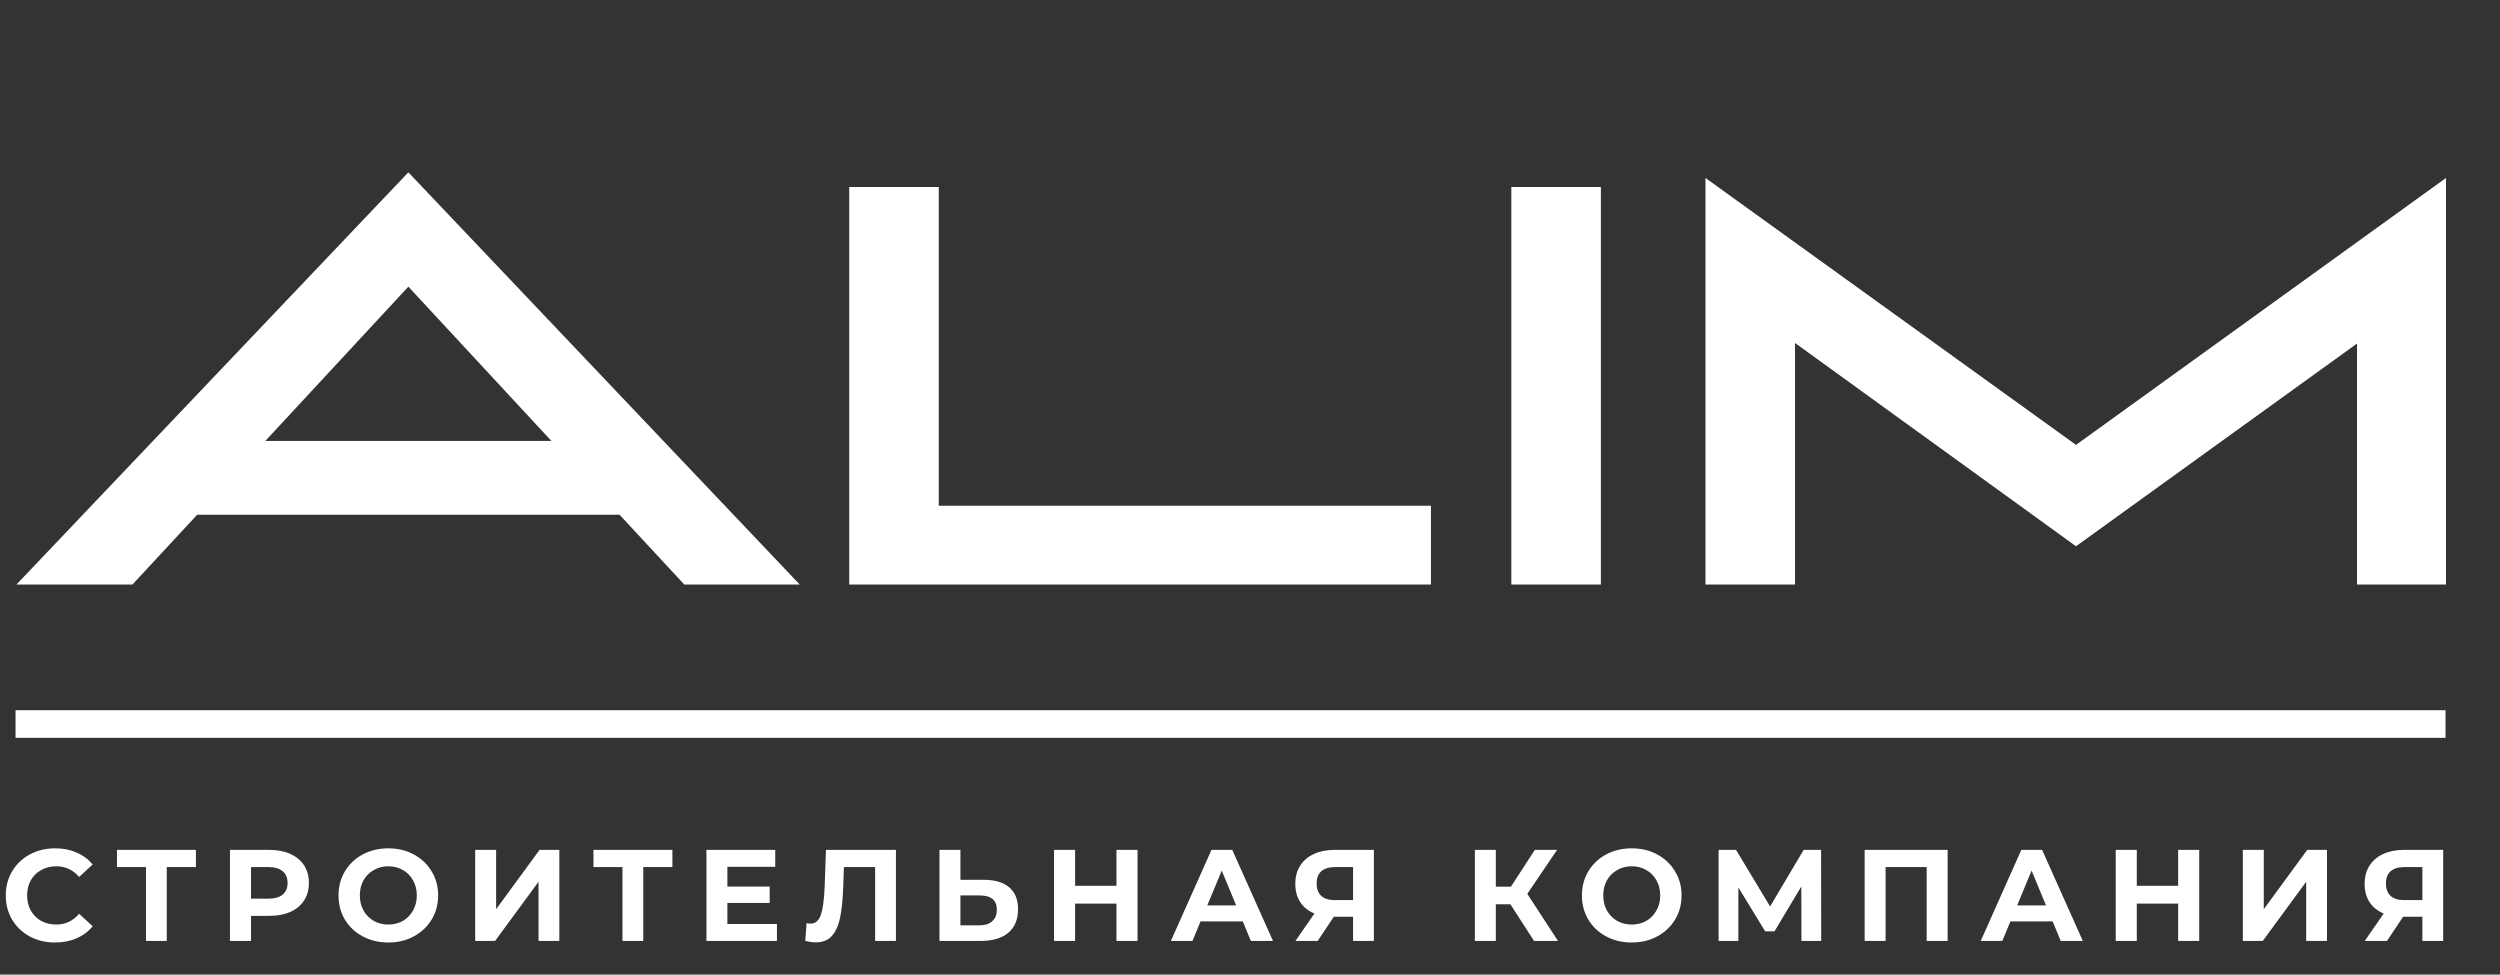
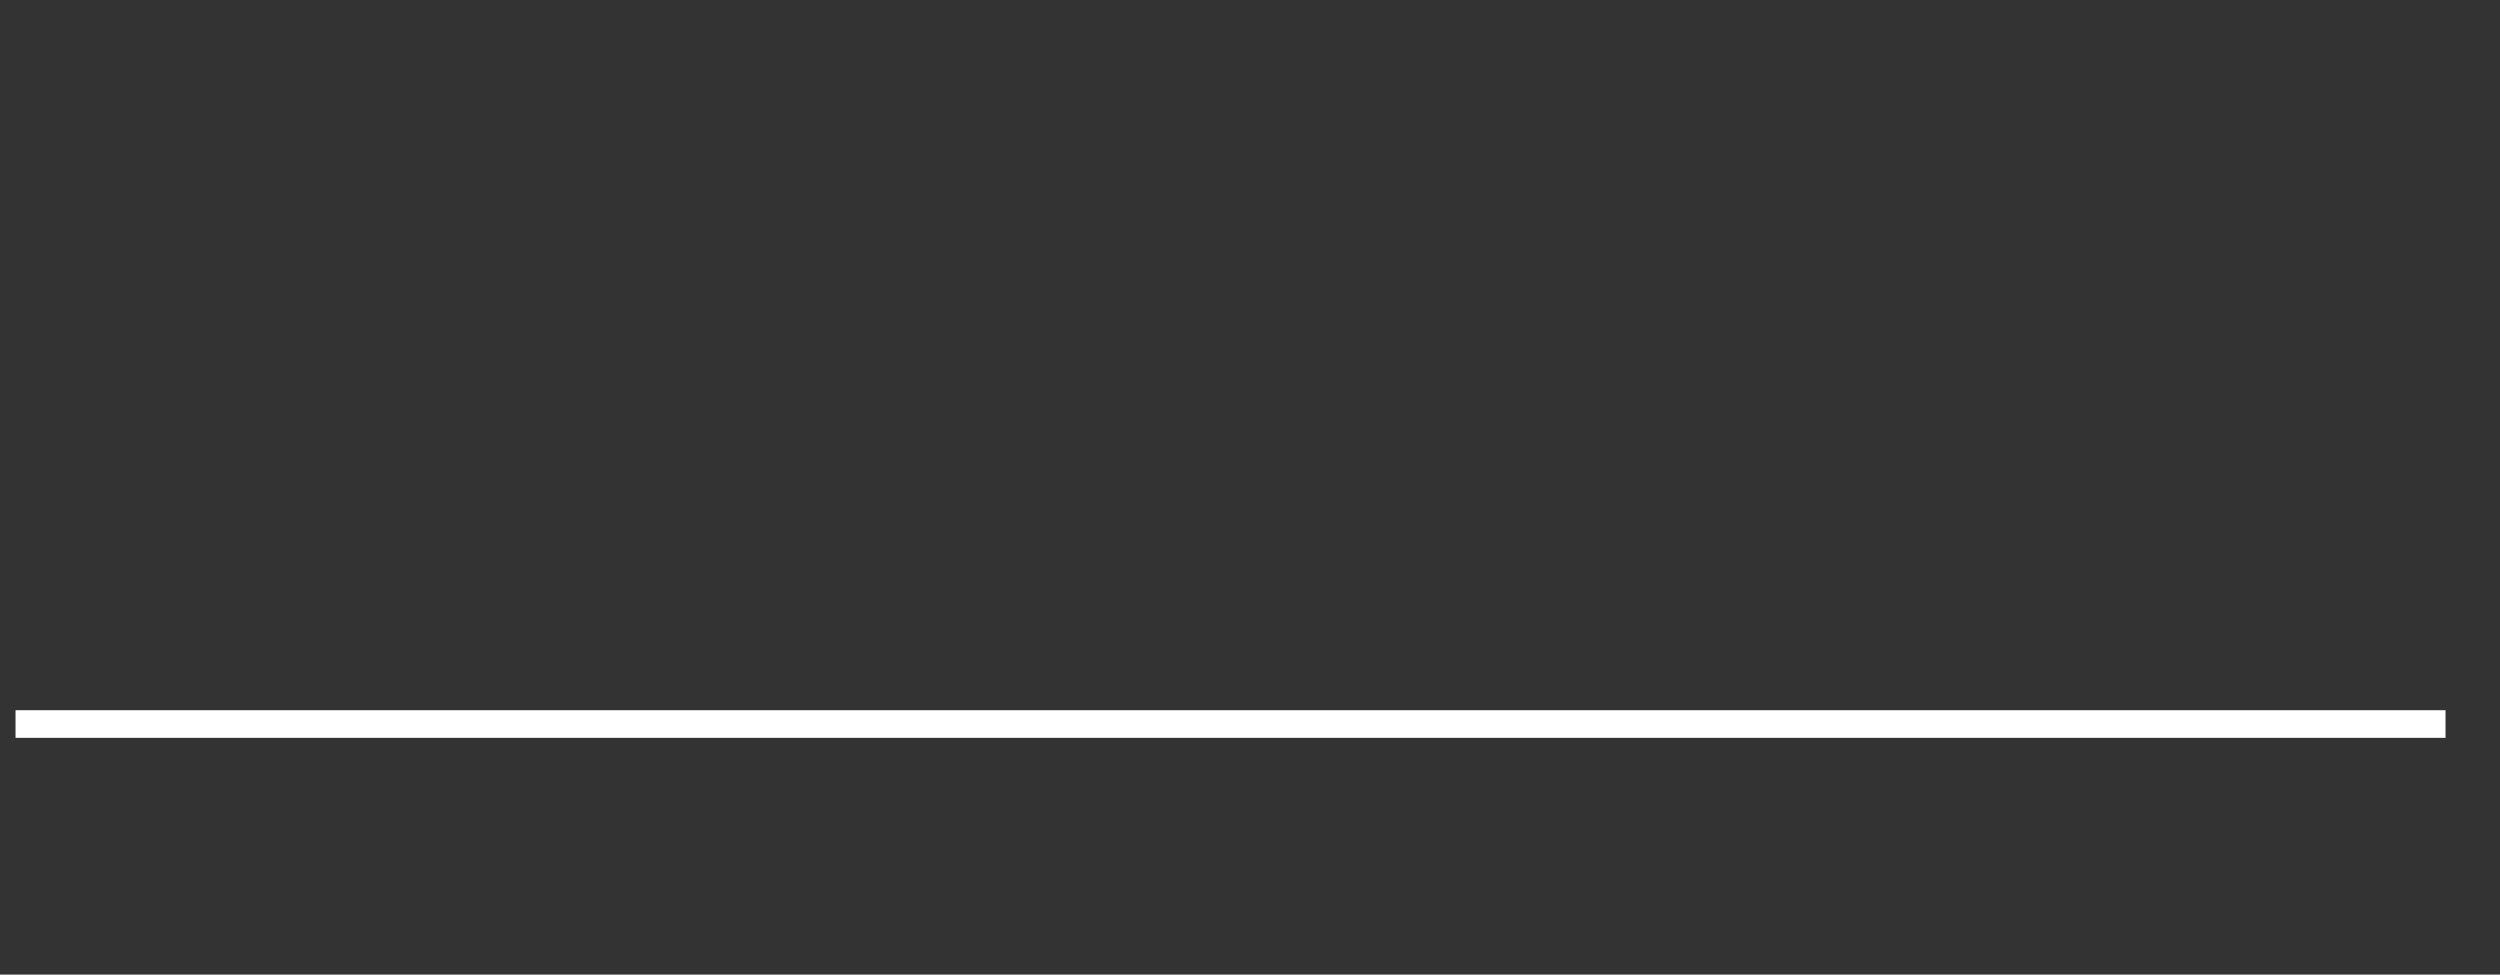
<svg xmlns="http://www.w3.org/2000/svg" width="1357" height="529" viewBox="0 0 1357 529" fill="none">
  <rect x="0" y="0" width="1357" height="529" fill="#333333" stroke="none" />
  <path d="M8.433 393L1327.43 393" stroke="white" stroke-width="15" />
-   <path d="M29.899 511.589C24.863 511.589 20.298 510.506 16.203 508.341C12.155 506.129 8.955 503.093 6.601 499.234C4.295 495.327 3.142 490.926 3.142 486.031C3.142 481.136 4.295 476.759 6.601 472.9C8.955 468.993 12.155 465.957 16.203 463.792C20.298 461.58 24.887 460.474 29.97 460.474C34.253 460.474 38.113 461.227 41.548 462.733C45.031 464.239 47.95 466.405 50.303 469.229L42.961 476.006C39.619 472.147 35.477 470.217 30.535 470.217C27.476 470.217 24.746 470.899 22.345 472.264C19.945 473.582 18.062 475.441 16.697 477.842C15.379 480.242 14.72 482.972 14.72 486.031C14.72 489.091 15.379 491.821 16.697 494.221C18.062 496.621 19.945 498.504 22.345 499.869C24.746 501.187 27.476 501.846 30.535 501.846C35.477 501.846 39.619 499.892 42.961 495.986L50.303 502.764C47.95 505.635 45.031 507.823 41.548 509.329C38.066 510.835 34.182 511.589 29.899 511.589ZM106.342 470.641H90.527V510.741H79.231V470.641H63.487V461.321H106.342V470.641ZM146.211 461.321C150.588 461.321 154.377 462.051 157.577 463.51C160.825 464.969 163.319 467.04 165.061 469.723C166.802 472.406 167.673 475.583 167.673 479.254C167.673 482.878 166.802 486.055 165.061 488.785C163.319 491.468 160.825 493.538 157.577 494.998C154.377 496.41 150.588 497.116 146.211 497.116H136.256V510.741H124.819V461.321H146.211ZM145.575 487.796C149.011 487.796 151.623 487.067 153.412 485.608C155.2 484.102 156.095 481.984 156.095 479.254C156.095 476.477 155.2 474.359 153.412 472.9C151.623 471.394 149.011 470.641 145.575 470.641H136.256V487.796H145.575ZM210.784 511.589C205.654 511.589 201.018 510.482 196.876 508.27C192.781 506.058 189.557 503.022 187.203 499.163C184.897 495.256 183.744 490.879 183.744 486.031C183.744 481.183 184.897 476.83 187.203 472.97C189.557 469.064 192.781 466.004 196.876 463.792C201.018 461.58 205.654 460.474 210.784 460.474C215.914 460.474 220.527 461.58 224.621 463.792C228.716 466.004 231.94 469.064 234.294 472.97C236.647 476.83 237.824 481.183 237.824 486.031C237.824 490.879 236.647 495.256 234.294 499.163C231.94 503.022 228.716 506.058 224.621 508.27C220.527 510.482 215.914 511.589 210.784 511.589ZM210.784 501.846C213.702 501.846 216.338 501.187 218.691 499.869C221.044 498.504 222.88 496.621 224.198 494.221C225.563 491.821 226.245 489.091 226.245 486.031C226.245 482.972 225.563 480.242 224.198 477.842C222.88 475.441 221.044 473.582 218.691 472.264C216.338 470.899 213.702 470.217 210.784 470.217C207.866 470.217 205.23 470.899 202.877 472.264C200.523 473.582 198.664 475.441 197.299 477.842C195.981 480.242 195.322 482.972 195.322 486.031C195.322 489.091 195.981 491.821 197.299 494.221C198.664 496.621 200.523 498.504 202.877 499.869C205.23 501.187 207.866 501.846 210.784 501.846ZM257.93 461.321H269.297V493.515L292.877 461.321H303.608V510.741H292.312V478.618L268.732 510.741H257.93V461.321ZM364.98 470.641H349.166V510.741H337.87V470.641H322.126V461.321H364.98V470.641ZM421.723 501.563V510.741H383.458V461.321H420.805V470.499H394.824V481.231H417.769V490.126H394.824V501.563H421.723ZM486.311 461.321V510.741H475.015V470.641H458.071L457.718 480.948C457.483 487.961 456.918 493.656 456.024 498.033C455.13 502.363 453.624 505.705 451.506 508.059C449.435 510.365 446.516 511.518 442.751 511.518C441.198 511.518 439.315 511.259 437.103 510.741L437.809 501.069C438.421 501.257 439.103 501.352 439.857 501.352C442.586 501.352 444.493 499.751 445.575 496.551C446.658 493.303 447.34 488.243 447.623 481.372L448.329 461.321H486.311ZM533.884 477.559C539.908 477.559 544.521 478.901 547.721 481.584C550.969 484.266 552.593 488.243 552.593 493.515C552.593 499.116 550.804 503.399 547.227 506.364C543.697 509.282 538.708 510.741 532.26 510.741H509.95V461.321H521.317V477.559H533.884ZM531.624 502.269C534.59 502.269 536.896 501.54 538.543 500.081C540.238 498.622 541.085 496.504 541.085 493.727C541.085 488.596 537.931 486.031 531.624 486.031H521.317V502.269H531.624ZM617.453 461.321V510.741H606.016V490.479H583.565V510.741H572.128V461.321H583.565V480.807H606.016V461.321H617.453ZM674.595 500.151H651.65L647.273 510.741H635.554L657.581 461.321H668.877L690.975 510.741H678.973L674.595 500.151ZM670.995 491.468L663.158 472.547L655.322 491.468H670.995ZM745.739 461.321V510.741H734.443V497.61H723.994L715.24 510.741H703.167L713.475 495.845C710.133 494.48 707.568 492.432 705.779 489.703C703.991 486.926 703.096 483.607 703.096 479.748C703.096 475.936 703.967 472.664 705.709 469.935C707.45 467.158 709.921 465.04 713.122 463.581C716.322 462.074 720.087 461.321 724.418 461.321H745.739ZM724.7 470.641C721.452 470.641 718.958 471.394 717.216 472.9C715.522 474.406 714.675 476.642 714.675 479.607C714.675 482.478 715.498 484.69 717.146 486.243C718.793 487.796 721.217 488.573 724.418 488.573H734.443V470.641H724.7ZM819.839 490.832H811.932V510.741H800.565V461.321H811.932V481.301H820.121L833.112 461.321H845.184L829.017 485.184L845.679 510.741H832.688L819.839 490.832ZM885.706 511.589C880.576 511.589 875.94 510.482 871.798 508.27C867.703 506.058 864.479 503.022 862.126 499.163C859.819 495.256 858.666 490.879 858.666 486.031C858.666 481.183 859.819 476.83 862.126 472.97C864.479 469.064 867.703 466.004 871.798 463.792C875.94 461.58 880.576 460.474 885.706 460.474C890.836 460.474 895.449 461.58 899.544 463.792C903.638 466.004 906.862 469.064 909.216 472.97C911.569 476.83 912.746 481.183 912.746 486.031C912.746 490.879 911.569 495.256 909.216 499.163C906.862 503.022 903.638 506.058 899.544 508.27C895.449 510.482 890.836 511.589 885.706 511.589ZM885.706 501.846C888.624 501.846 891.26 501.187 893.613 499.869C895.967 498.504 897.802 496.621 899.12 494.221C900.485 491.821 901.167 489.091 901.167 486.031C901.167 482.972 900.485 480.242 899.12 477.842C897.802 475.441 895.967 473.582 893.613 472.264C891.26 470.899 888.624 470.217 885.706 470.217C882.788 470.217 880.152 470.899 877.799 472.264C875.445 473.582 873.586 475.441 872.221 477.842C870.904 480.242 870.245 482.972 870.245 486.031C870.245 489.091 870.904 491.821 872.221 494.221C873.586 496.621 875.445 498.504 877.799 499.869C880.152 501.187 882.788 501.846 885.706 501.846ZM977.825 510.741L977.754 481.16L963.21 505.517H958.127L943.584 481.725V510.741H932.852V461.321H942.313L960.81 492.032L979.025 461.321H988.485L988.556 510.741H977.825ZM1057.17 461.321V510.741H1045.8V470.641H1023.5V510.741H1012.13V461.321H1057.17ZM1114.18 500.151H1091.24L1086.86 510.741H1075.14L1097.17 461.321H1108.46L1130.56 510.741H1118.56L1114.18 500.151ZM1110.58 491.468L1102.75 472.547L1094.91 491.468H1110.58ZM1193.74 461.321V510.741H1182.3V490.479H1159.85V510.741H1148.41V461.321H1159.85V480.807H1182.3V461.321H1193.74ZM1217.41 461.321H1228.78V493.515L1252.36 461.321H1263.09V510.741H1251.8V478.618L1228.22 510.741H1217.41V461.321ZM1326.16 461.321V510.741H1314.86V497.61H1304.41L1295.66 510.741H1283.59L1293.89 495.845C1290.55 494.48 1287.99 492.432 1286.2 489.703C1284.41 486.926 1283.52 483.607 1283.52 479.748C1283.52 475.936 1284.39 472.664 1286.13 469.935C1287.87 467.158 1290.34 465.04 1293.54 463.581C1296.74 462.074 1300.51 461.321 1304.84 461.321H1326.16ZM1305.12 470.641C1301.87 470.641 1299.38 471.394 1297.64 472.9C1295.94 474.406 1295.09 476.642 1295.09 479.607C1295.09 482.478 1295.92 484.69 1297.57 486.243C1299.21 487.796 1301.64 488.573 1304.84 488.573H1314.86V470.641H1305.12Z" fill="white" />
-   <path d="M371.438 317.295L336.287 279.392H107.035L71.883 317.295H8.915L221.661 93.545L434.101 317.295H371.438ZM144.021 239.349H299.301L221.661 155.596L144.021 239.349ZM460.956 317.295V101.493H509.558V274.501H776.712V317.295H460.956ZM820.356 317.295V101.493H868.957V317.295H820.356ZM925.728 317.295V96.602L1126.86 241.489L1327.68 96.602V317.295H1279.39V186.469L1126.86 296.509L974.33 186.163V317.295H925.728Z" fill="white" />
</svg>